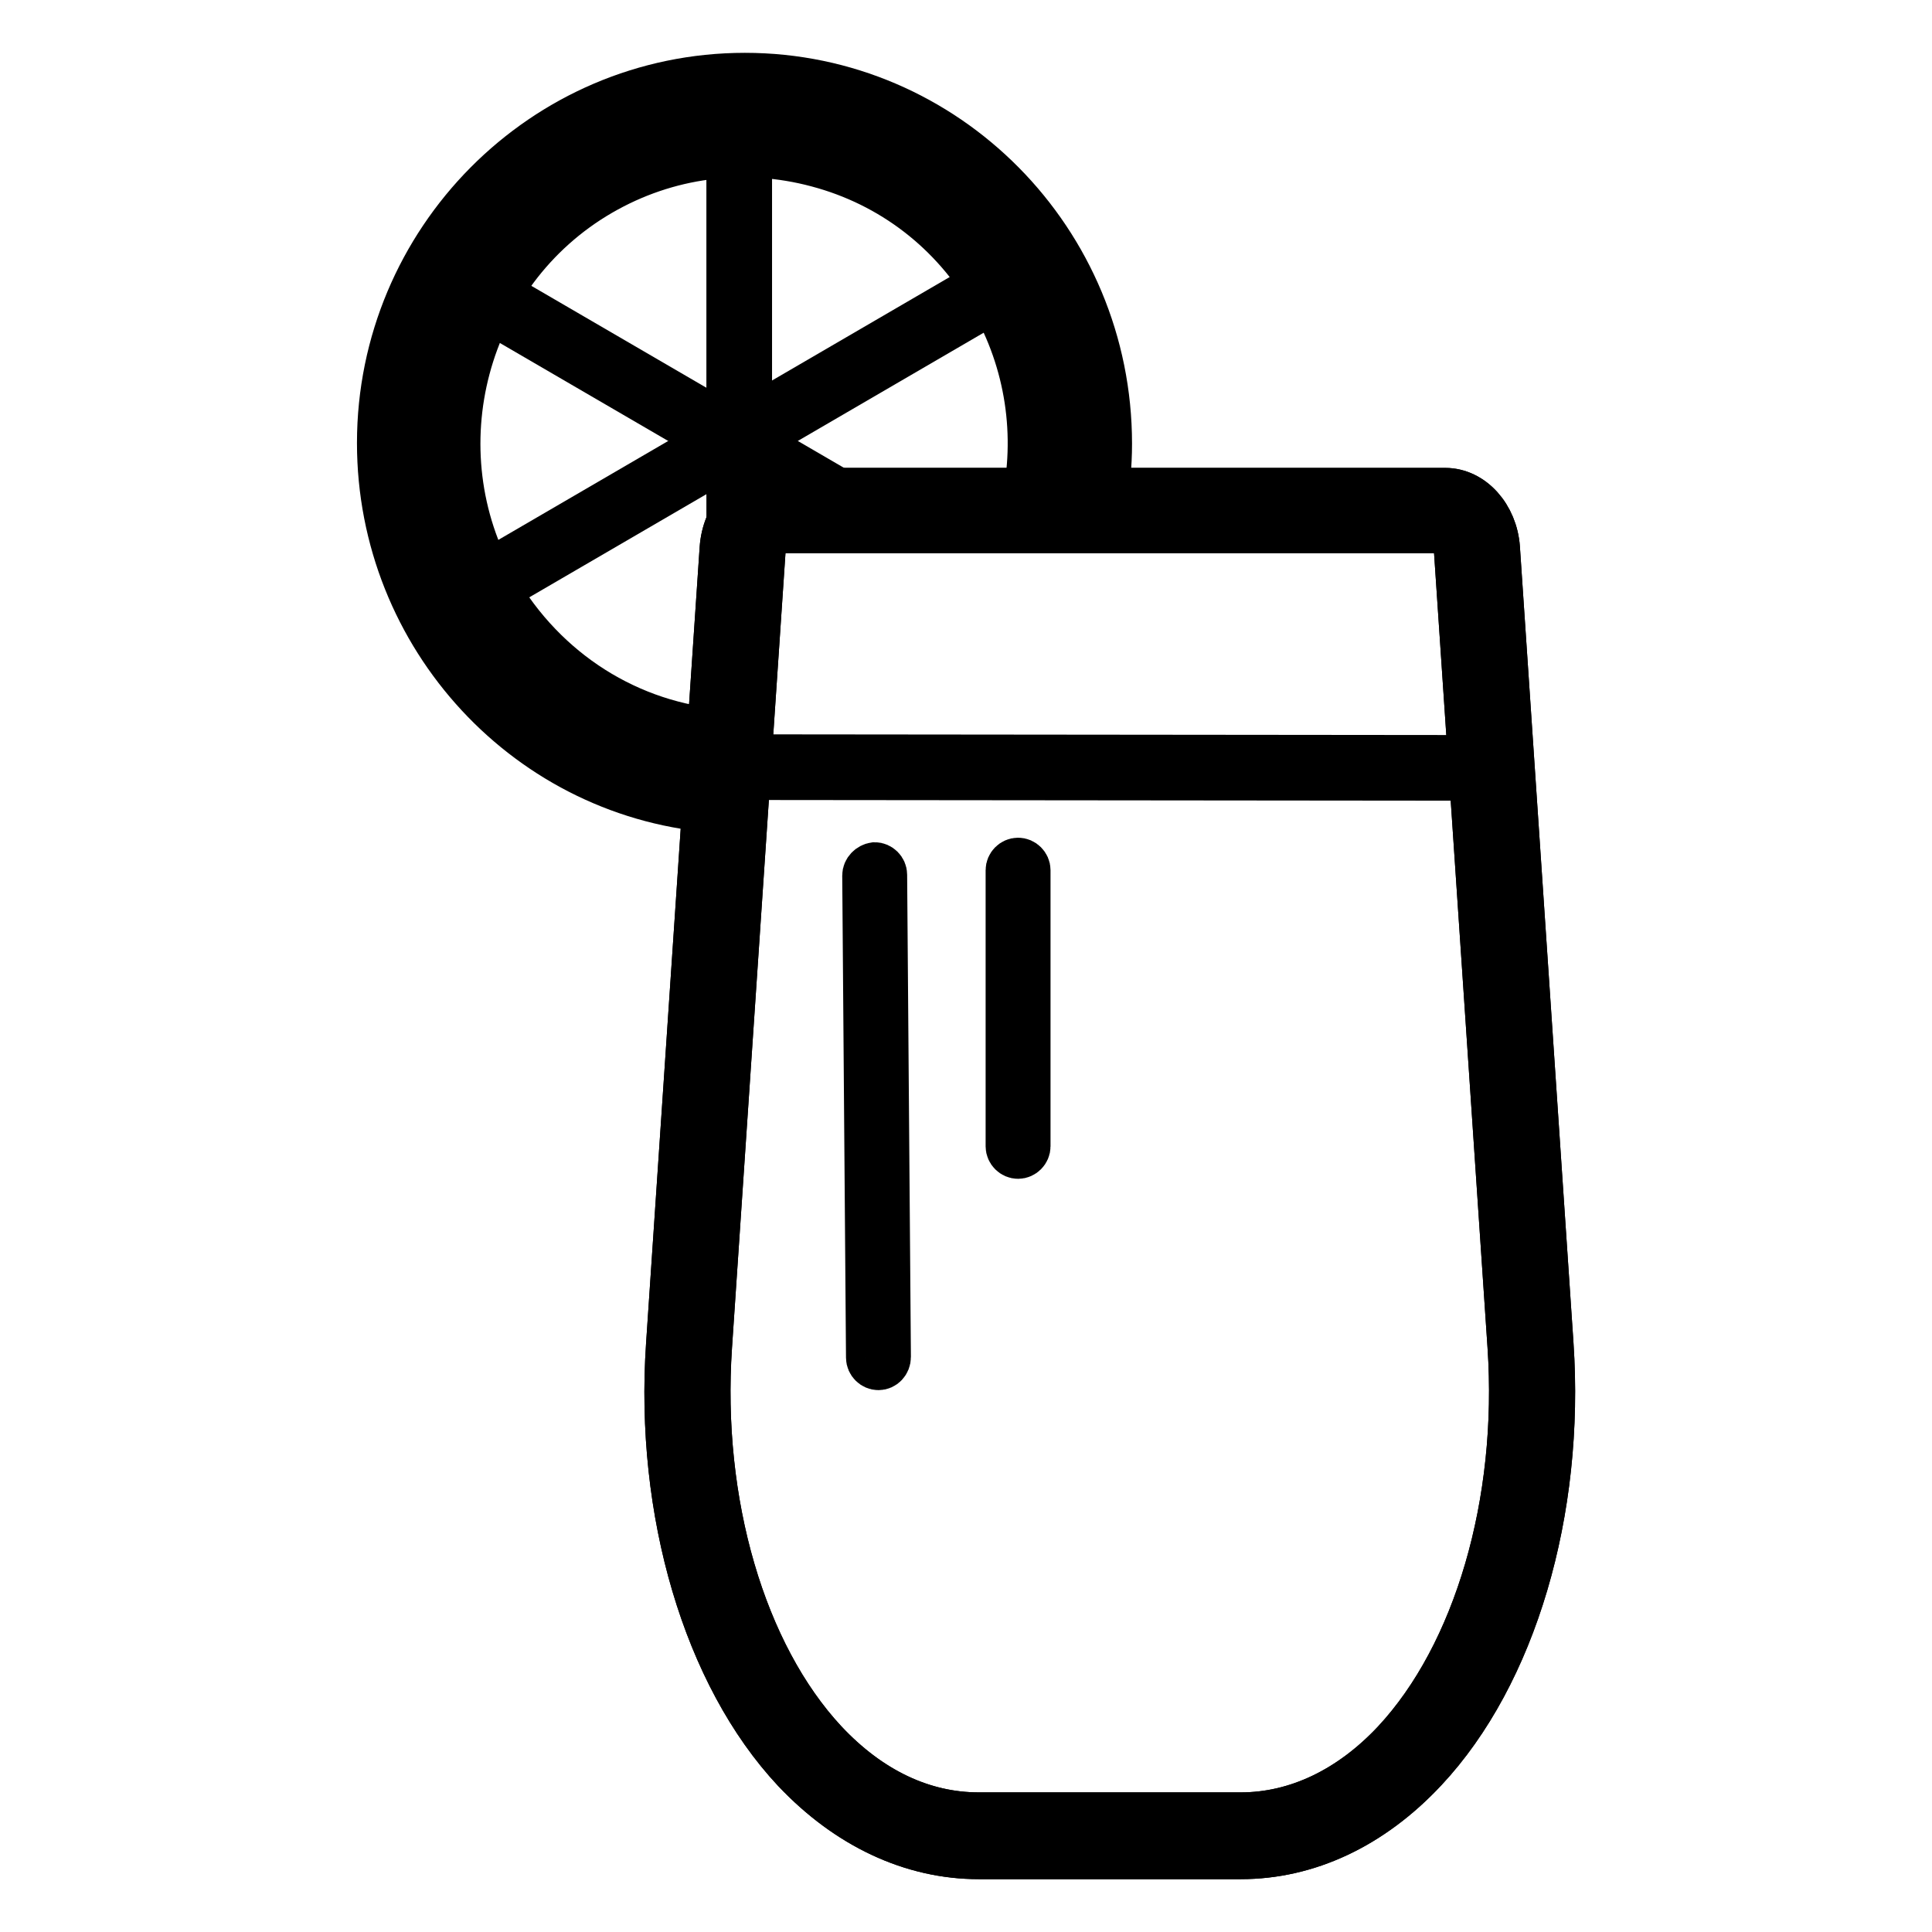
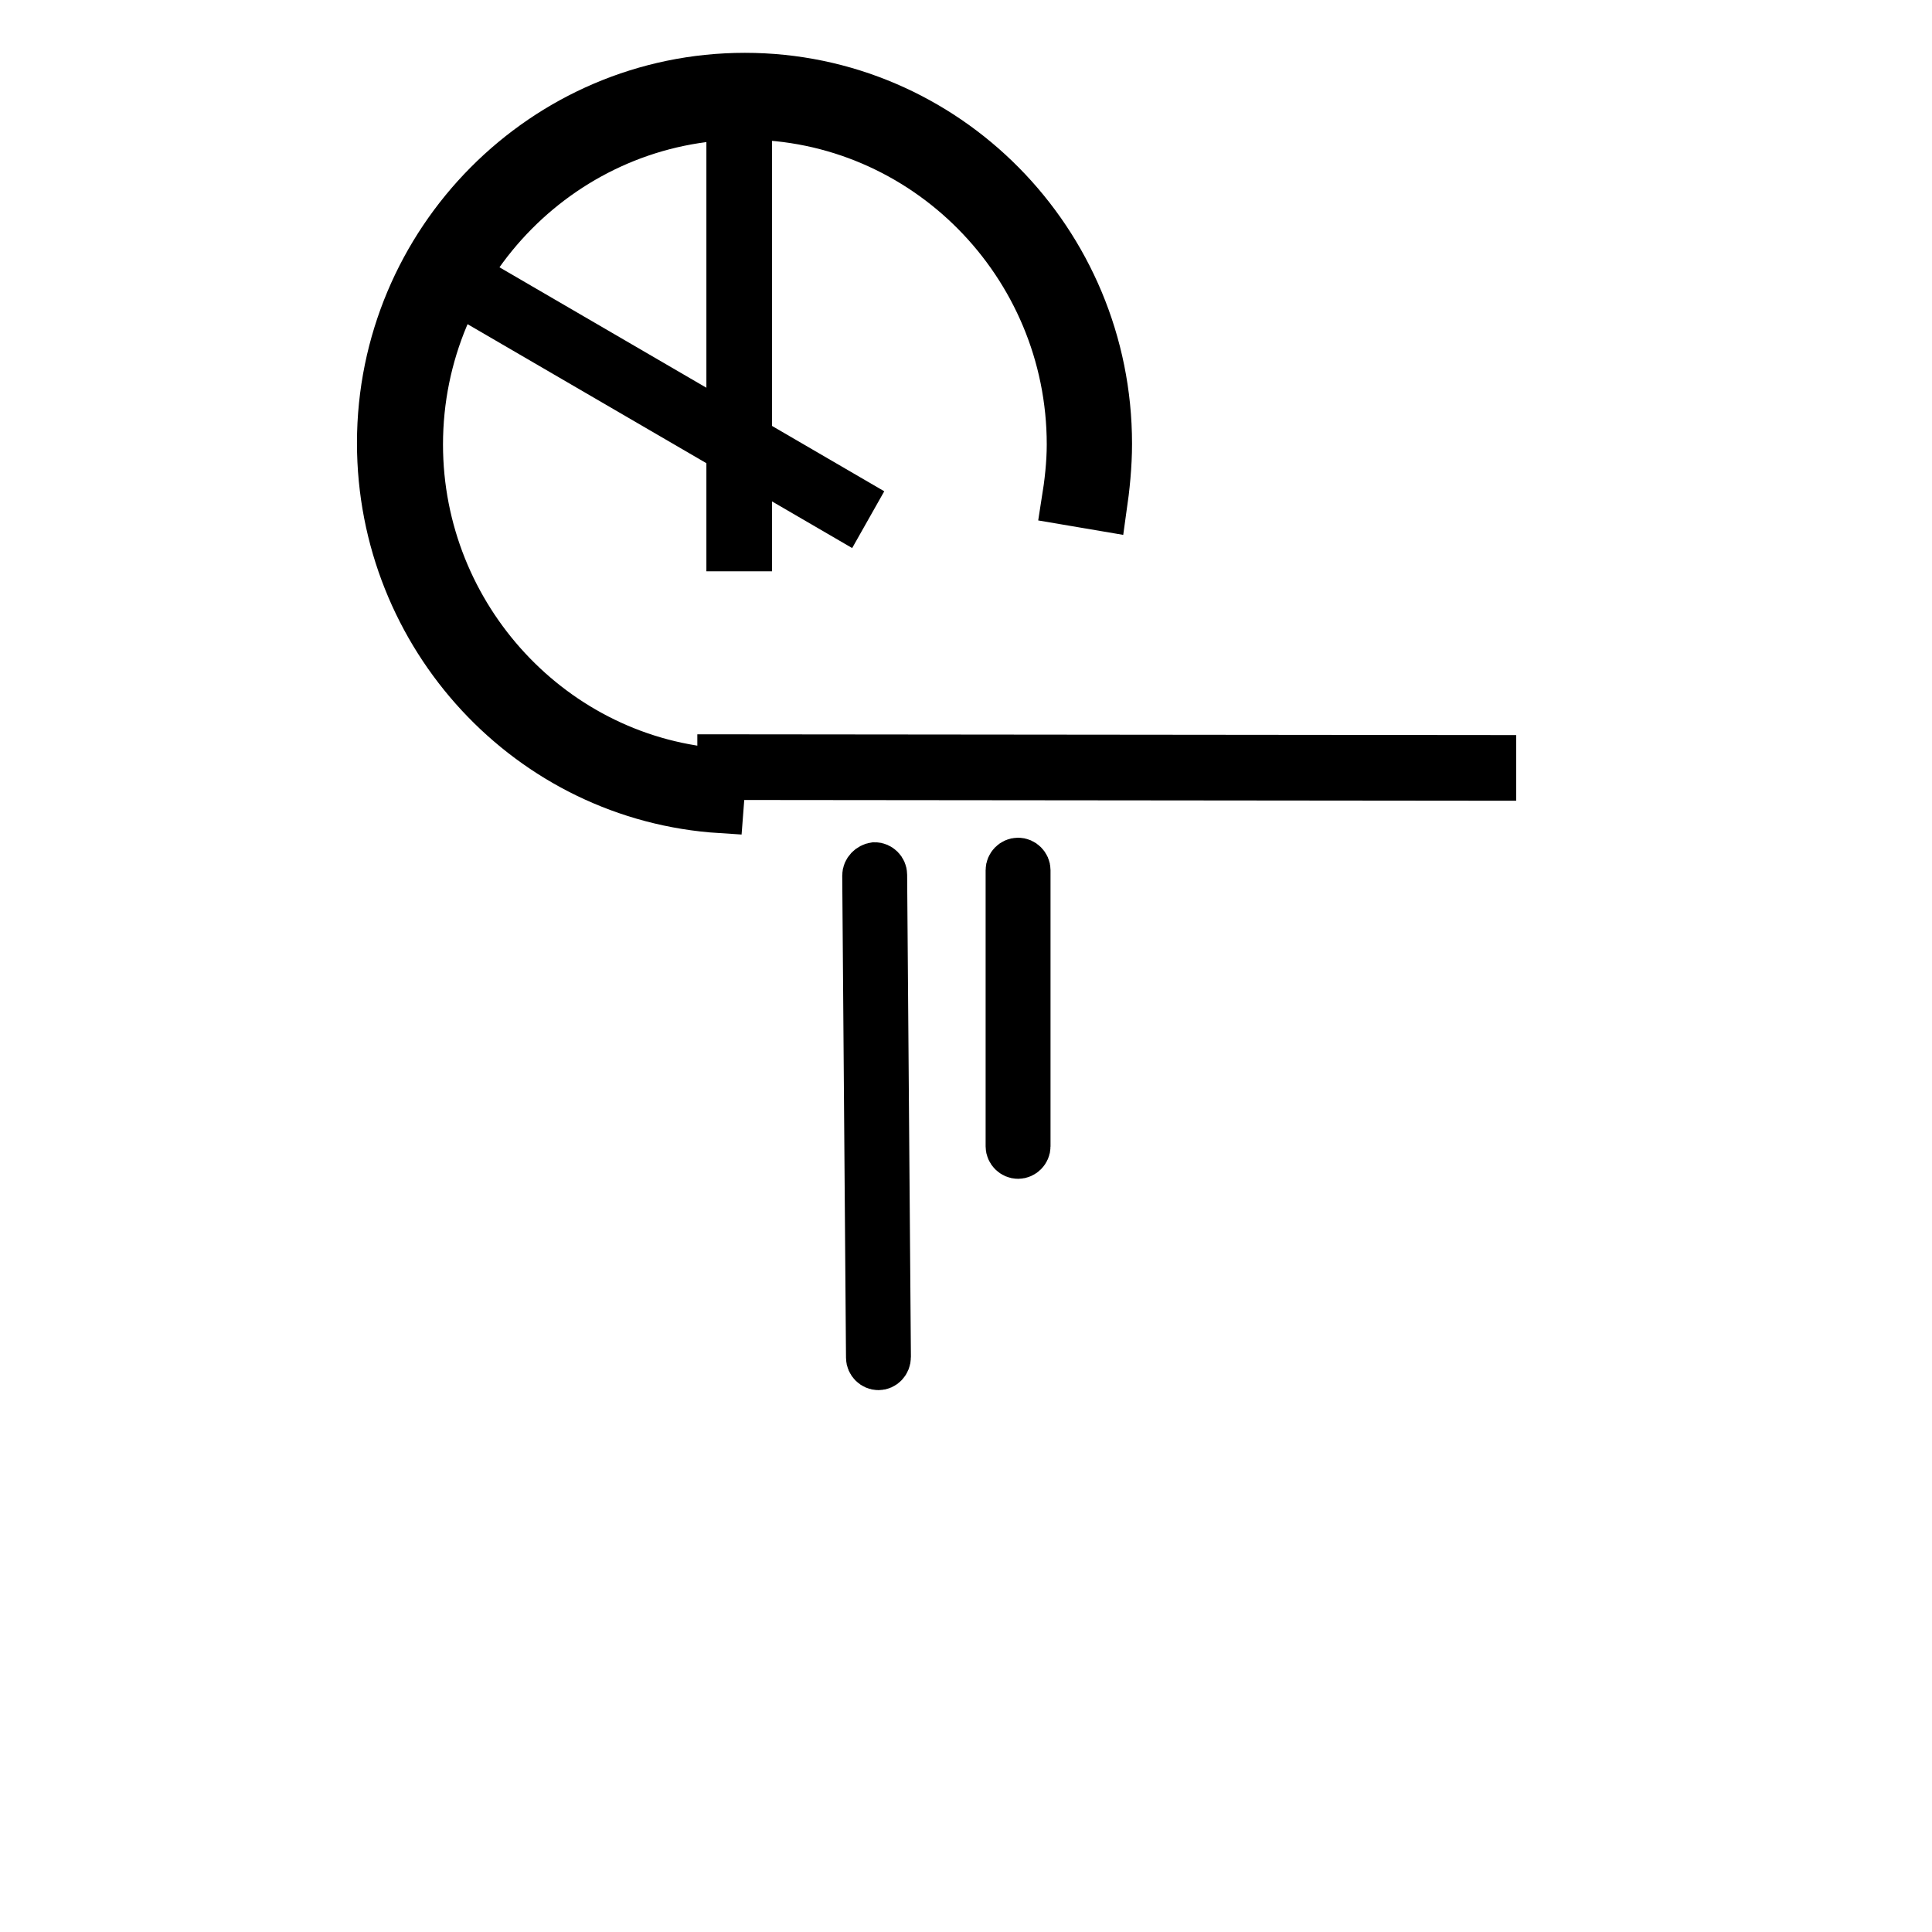
<svg xmlns="http://www.w3.org/2000/svg" version="1.1" x="0px" y="0px" viewBox="0 0 256 256" enable-background="new 0 0 256 256" xml:space="preserve">
  <g>
-     <path stroke-width="6" fill-opacity="0" stroke="#000000" d="M95.8,99.6c-13.5-1-25.6-8.6-32.3-20.4C52.3,59.7,59,34.6,78.4,23.3c9.4-5.4,20.3-6.9,30.7-4.1 c10.5,2.8,19.3,9.6,24.7,19.1c5.1,8.9,6.7,19.4,4.4,29.4l-2.6-0.6c2.1-9.4,0.6-19.2-4.2-27.5c-5.1-8.9-13.3-15.2-23.1-17.8 c-9.7-2.6-19.9-1.3-28.7,3.8c-18.1,10.5-24.3,34-13.9,52.2C72.2,89,83.4,96.1,96,97L95.8,99.6L95.8,99.6z" />
    <path stroke-width="6" fill-opacity="0" stroke="#000000" d="M95.5,107.4c-25.4-1.6-45.2-23-45.2-48.7C50.3,31.9,72,10,98.7,10S147,31.9,147,58.8c0,2.9-0.3,5.8-0.7,8.6 l-5.3-0.9c0.4-2.5,0.7-5.1,0.7-7.6c0-23.9-19.3-43.4-43-43.4s-43,19.5-43,43.4c0,22.8,17.7,41.9,40.2,43.3L95.5,107.4L95.5,107.4z" />
-     <path stroke-width="6" fill-opacity="0" stroke="#000000" d="M164.4,246h-34.7c-8.9,0-17.4-4-24.4-11.4c-11.8-12.6-18.2-34.3-16.7-56.4l7.1-105.5 C96,68.3,99,65,102.6,65h88.9c3.6,0,6.6,3.4,6.9,7.6l7.1,105.5c1.5,22.2-4.9,43.8-16.7,56.4C181.8,242,173.3,246,164.4,246 L164.4,246z M102.6,70.3c-0.5,0-1.4,1-1.5,2.6l-7.1,105.5c-1.4,20.7,4.5,40.8,15.3,52.4c6,6.4,13,9.7,20.4,9.7h34.7 c7.4,0,14.5-3.4,20.4-9.7c10.8-11.6,16.7-31.7,15.3-52.4L193,72.9c-0.1-1.6-1.1-2.6-1.5-2.6L102.6,70.3L102.6,70.3z" />
    <path stroke-width="6" fill-opacity="0" stroke="#000000" d="M63.7,40.5l1.3-2.3l48.1,28l-1.3,2.3L63.7,40.5z" />
-     <path stroke-width="6" fill-opacity="0" stroke="#000000" d="M164.4,246h-34.7c-8.9,0-17.4-4-24.4-11.4c-11.8-12.6-18.2-34.3-16.7-56.4l7.1-105.5 C96,68.3,99,65,102.6,65h88.9c3.6,0,6.6,3.4,6.9,7.6l7.1,105.5c1.5,22.2-4.9,43.8-16.7,56.4C181.8,242,173.3,246,164.4,246 L164.4,246z M102.6,70.3c-0.5,0-1.4,1-1.5,2.6l-7.1,105.5c-1.4,20.7,4.5,40.8,15.3,52.4c6,6.4,13,9.7,20.4,9.7h34.7 c7.4,0,14.5-3.4,20.4-9.7c10.8-11.6,16.7-31.7,15.3-52.4L193,72.9c-0.1-1.6-1.1-2.6-1.5-2.6L102.6,70.3L102.6,70.3z" />
    <path stroke-width="6" fill-opacity="0" stroke="#000000" d="M96.6,19.1h2.7v53.6h-2.7V19.1z M116.4,181.2c-0.7,0-1.3-0.6-1.3-1.3l-0.5-63.9c0-0.7,0.6-1.3,1.3-1.4 c0.7,0,1.3,0.6,1.3,1.3l0.5,63.9C117.7,180.6,117.1,181.2,116.4,181.2z M134.9,153.2c-0.7,0-1.3-0.6-1.3-1.3v-36.6 c0-0.7,0.6-1.3,1.3-1.3c0.7,0,1.3,0.6,1.3,1.3v36.6C136.2,152.6,135.6,153.2,134.9,153.2z M95.4,103l0-2.7l102.5,0.1l0,2.7 L95.4,103z" />
-     <path stroke-width="6" fill-opacity="0" stroke="#000000" d="M63.3,76.6l68-39.6l1.3,2.3l-68,39.6L63.3,76.6z" />
  </g>
</svg>